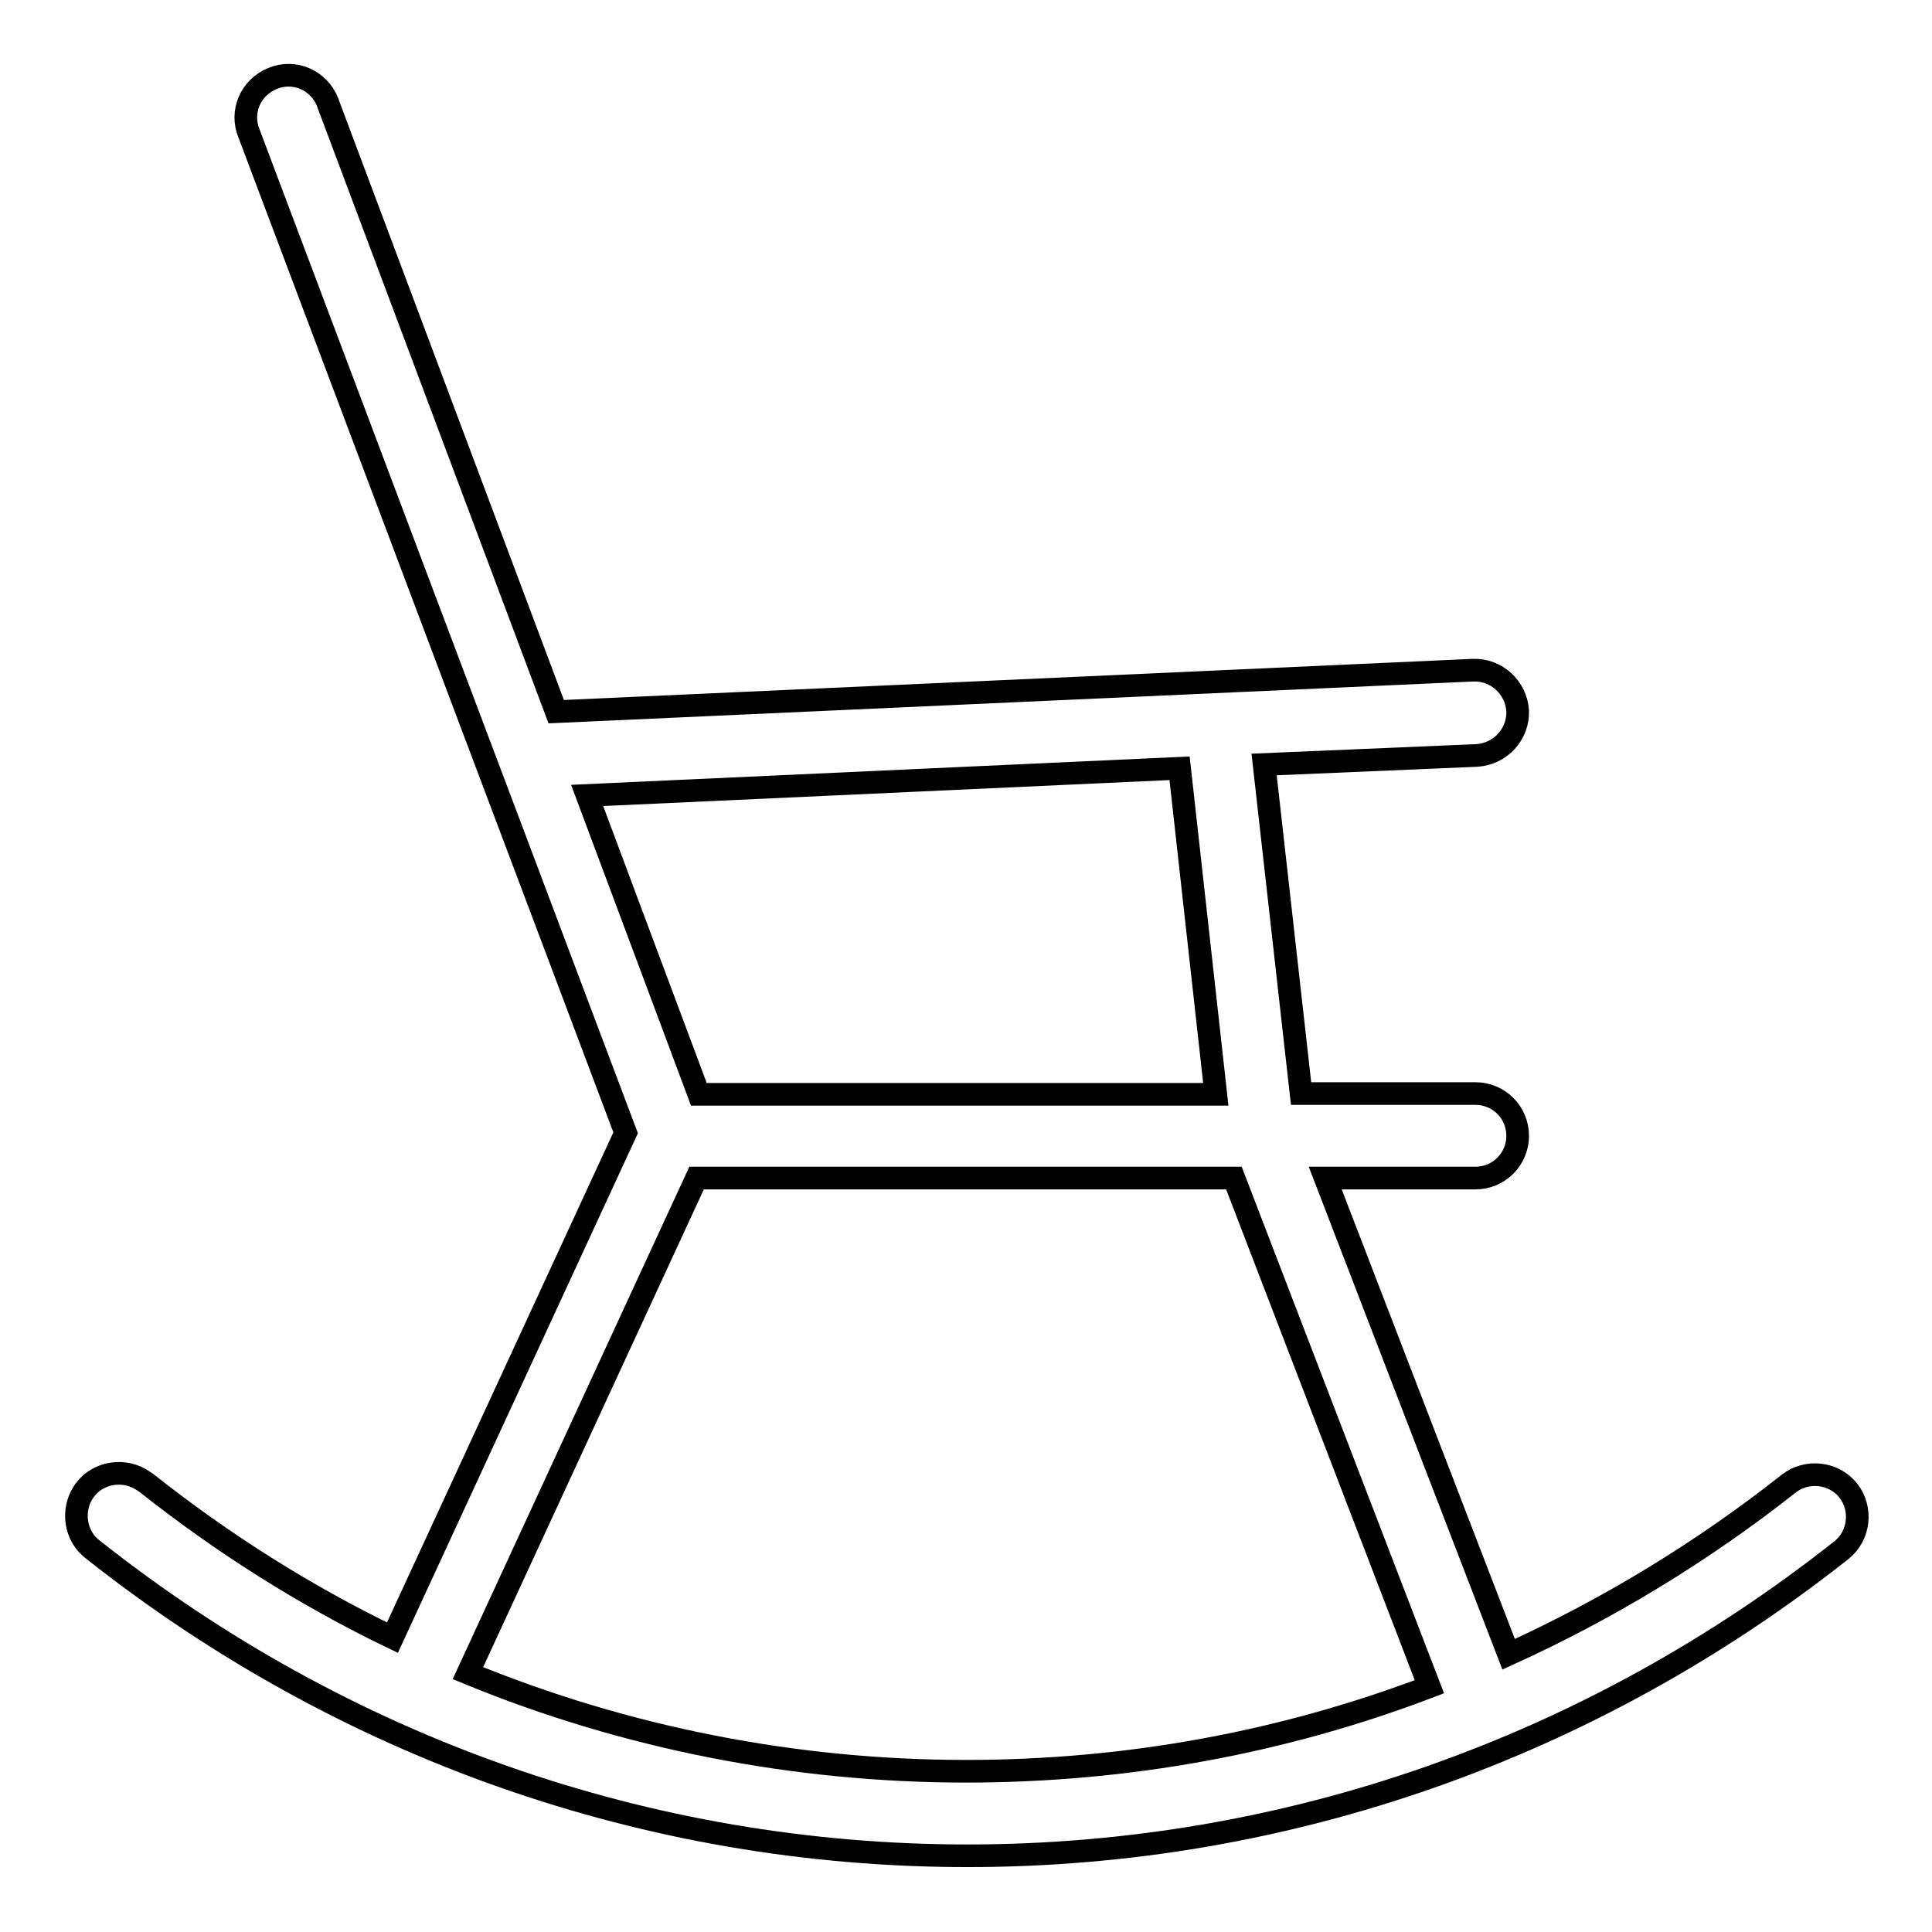
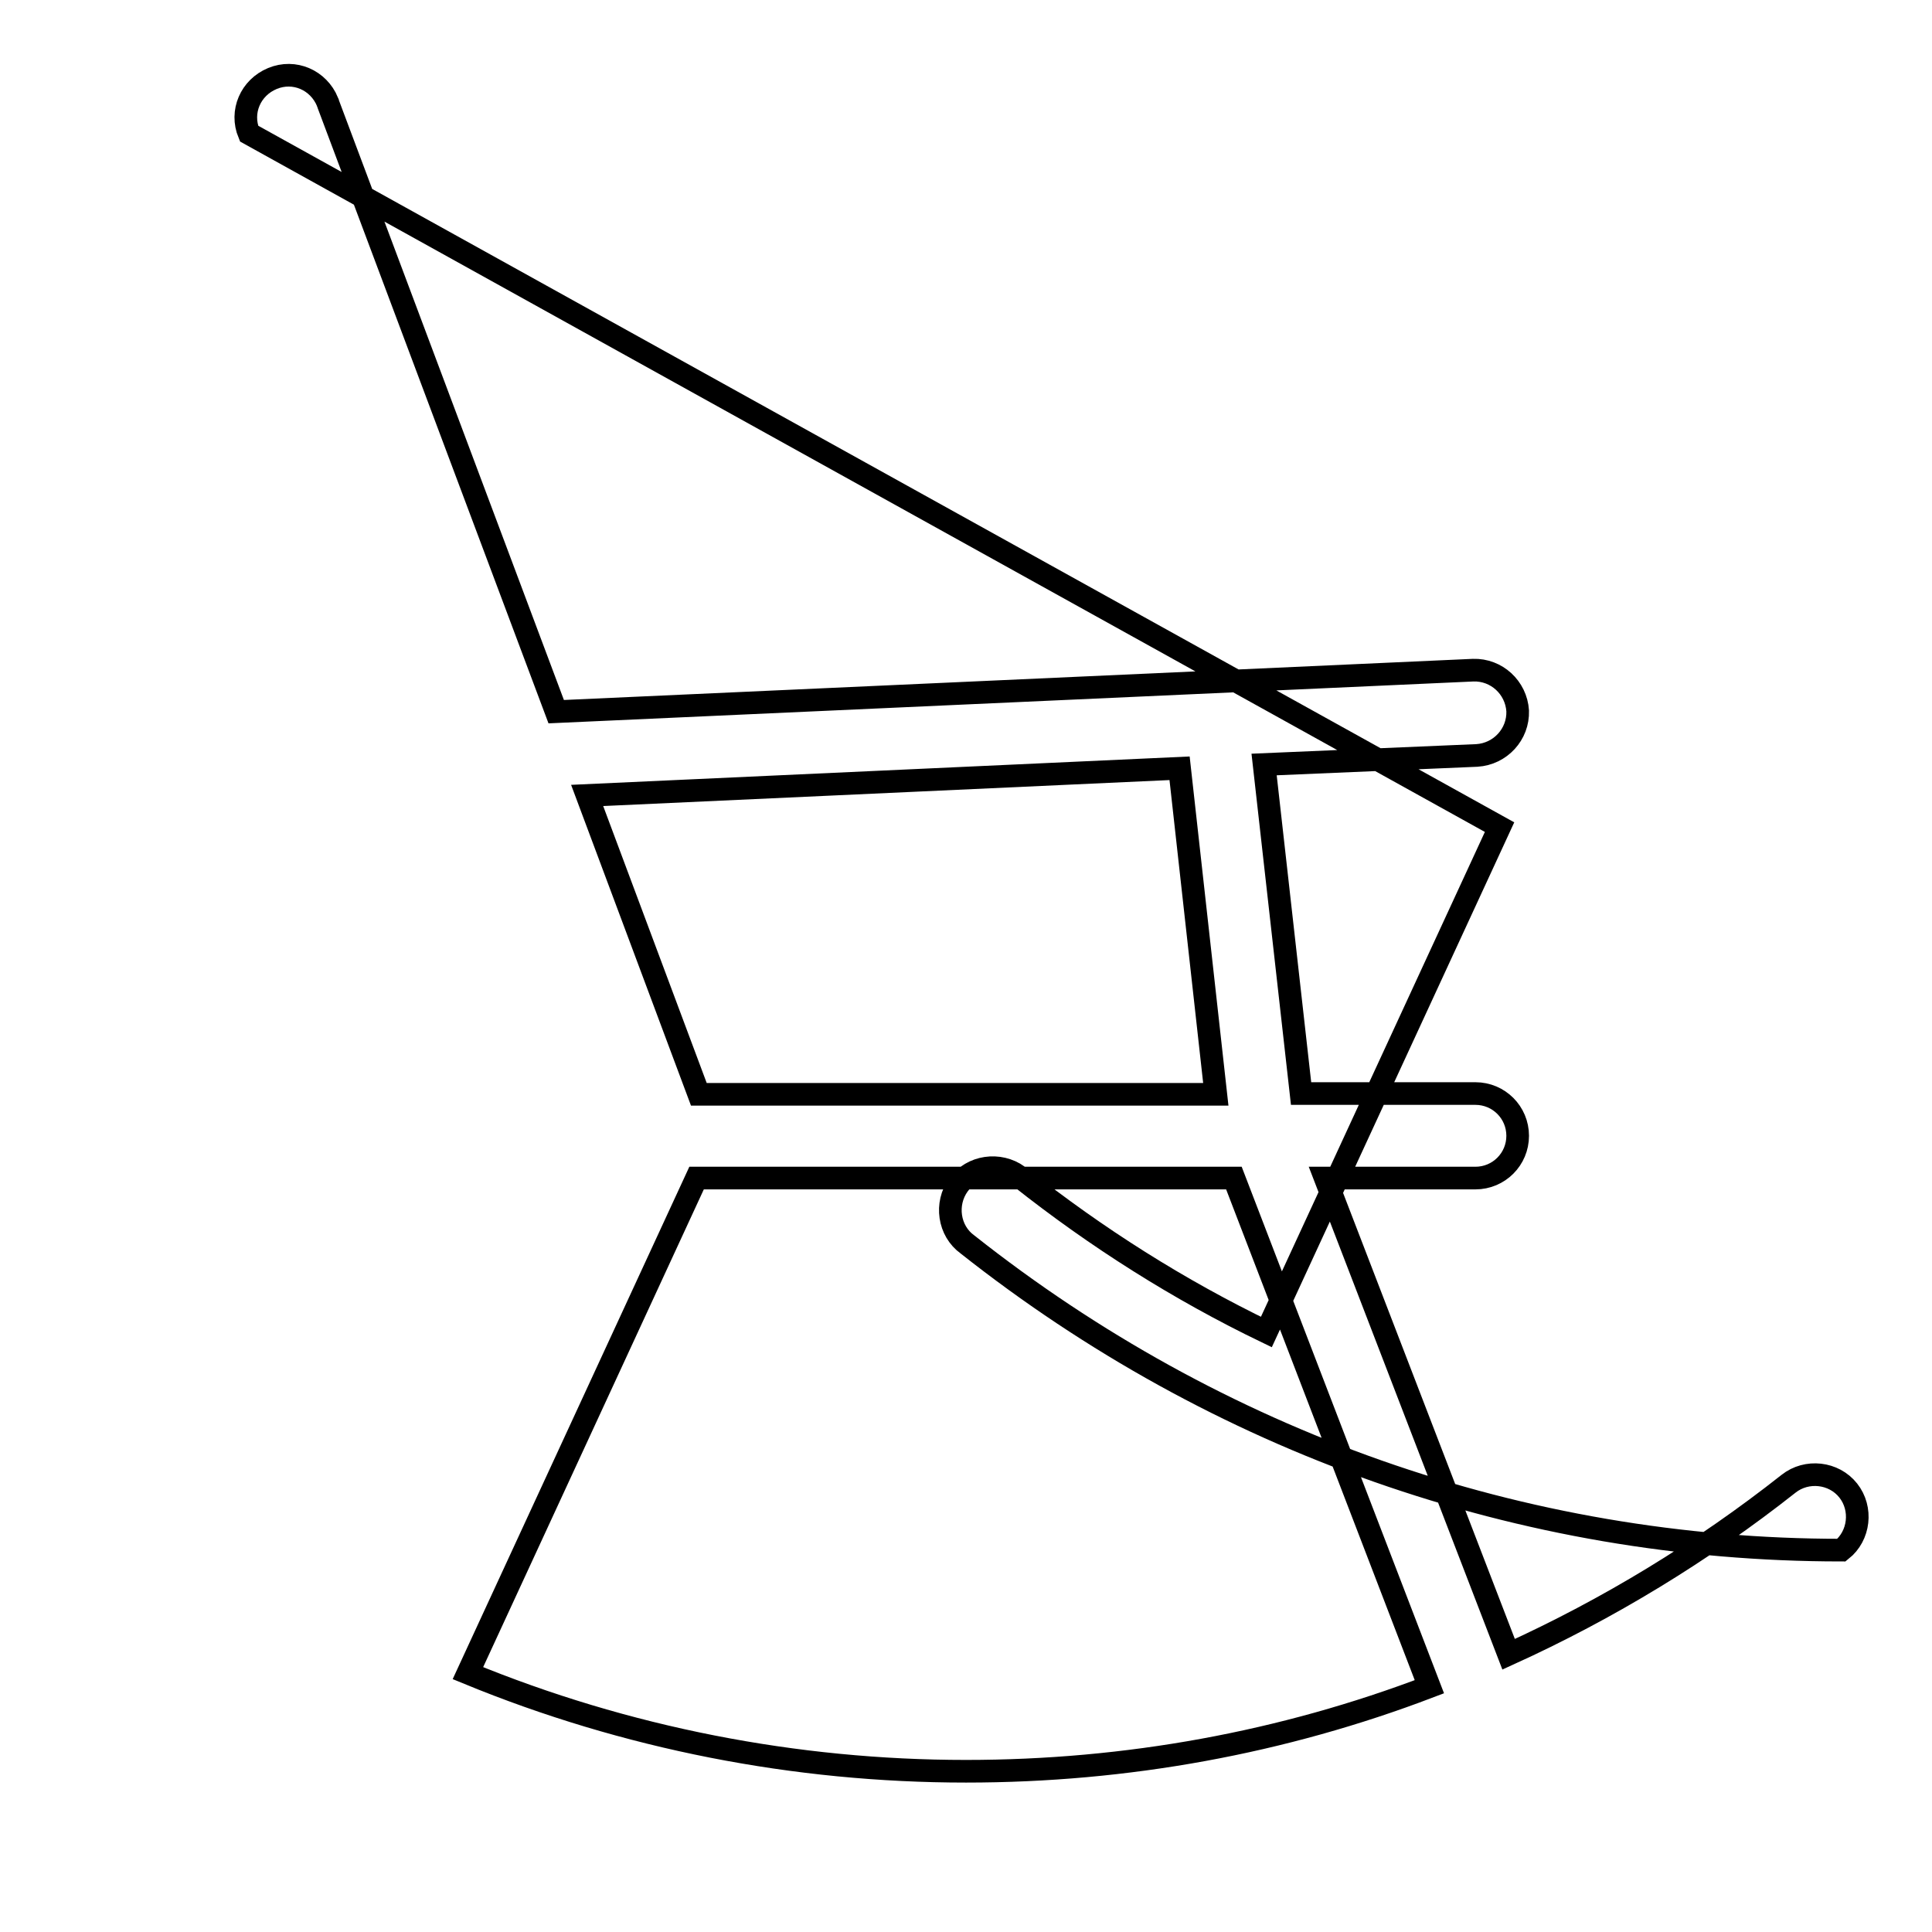
<svg xmlns="http://www.w3.org/2000/svg" version="1.1" x="0px" y="0px" viewBox="0 0 256 256" enable-background="new 0 0 256 256" xml:space="preserve">
  <g>
-     <path stroke-width="3" fill-opacity="0" stroke="#000000" d="M167.5,101.3l4.9,43.6h23.1c3.1,0,5.6,2.5,5.6,5.6c0,3.1-2.5,5.6-5.6,5.6l0,0h-19.9l24.3,63.1 c13.2-6,25.7-13.6,37.1-22.6c2.4-1.9,6-1.5,7.9,0.9c1.9,2.4,1.5,6-0.9,7.9l0,0c-33,26.1-73.4,40.5-115.8,40.5 c-42.4,0-82.8-14.4-115.8-40.5c-2.5-1.8-3-5.4-1.2-7.9c1.8-2.5,5.4-3,7.9-1.2c0.1,0.1,0.2,0.1,0.3,0.2c10.1,8,21,14.9,32.6,20.5 l30.9-66.9L33,17.7c-1.2-2.9,0.2-6.1,3.1-7.3c2.9-1.2,6.1,0.2,7.3,3.1c0,0.1,0.1,0.2,0.1,0.3l30.2,80.5l121.5-5.5 c3.1-0.1,5.7,2.3,5.9,5.4c0.1,3.1-2.3,5.7-5.4,5.9L167.5,101.3L167.5,101.3z M156.3,101.8l-78.5,3.6l14.8,39.6h68.5L156.3,101.8 L156.3,101.8z M163.5,156.1H92.3l-30.3,65.6c20.9,8.6,43.4,13,66,13c21.3,0,42-3.8,61.4-11.2L163.5,156.1z" />
+     <path stroke-width="3" fill-opacity="0" stroke="#000000" d="M167.5,101.3l4.9,43.6h23.1c3.1,0,5.6,2.5,5.6,5.6c0,3.1-2.5,5.6-5.6,5.6l0,0h-19.9l24.3,63.1 c13.2-6,25.7-13.6,37.1-22.6c2.4-1.9,6-1.5,7.9,0.9c1.9,2.4,1.5,6-0.9,7.9l0,0c-42.4,0-82.8-14.4-115.8-40.5c-2.5-1.8-3-5.4-1.2-7.9c1.8-2.5,5.4-3,7.9-1.2c0.1,0.1,0.2,0.1,0.3,0.2c10.1,8,21,14.9,32.6,20.5 l30.9-66.9L33,17.7c-1.2-2.9,0.2-6.1,3.1-7.3c2.9-1.2,6.1,0.2,7.3,3.1c0,0.1,0.1,0.2,0.1,0.3l30.2,80.5l121.5-5.5 c3.1-0.1,5.7,2.3,5.9,5.4c0.1,3.1-2.3,5.7-5.4,5.9L167.5,101.3L167.5,101.3z M156.3,101.8l-78.5,3.6l14.8,39.6h68.5L156.3,101.8 L156.3,101.8z M163.5,156.1H92.3l-30.3,65.6c20.9,8.6,43.4,13,66,13c21.3,0,42-3.8,61.4-11.2L163.5,156.1z" />
  </g>
</svg>